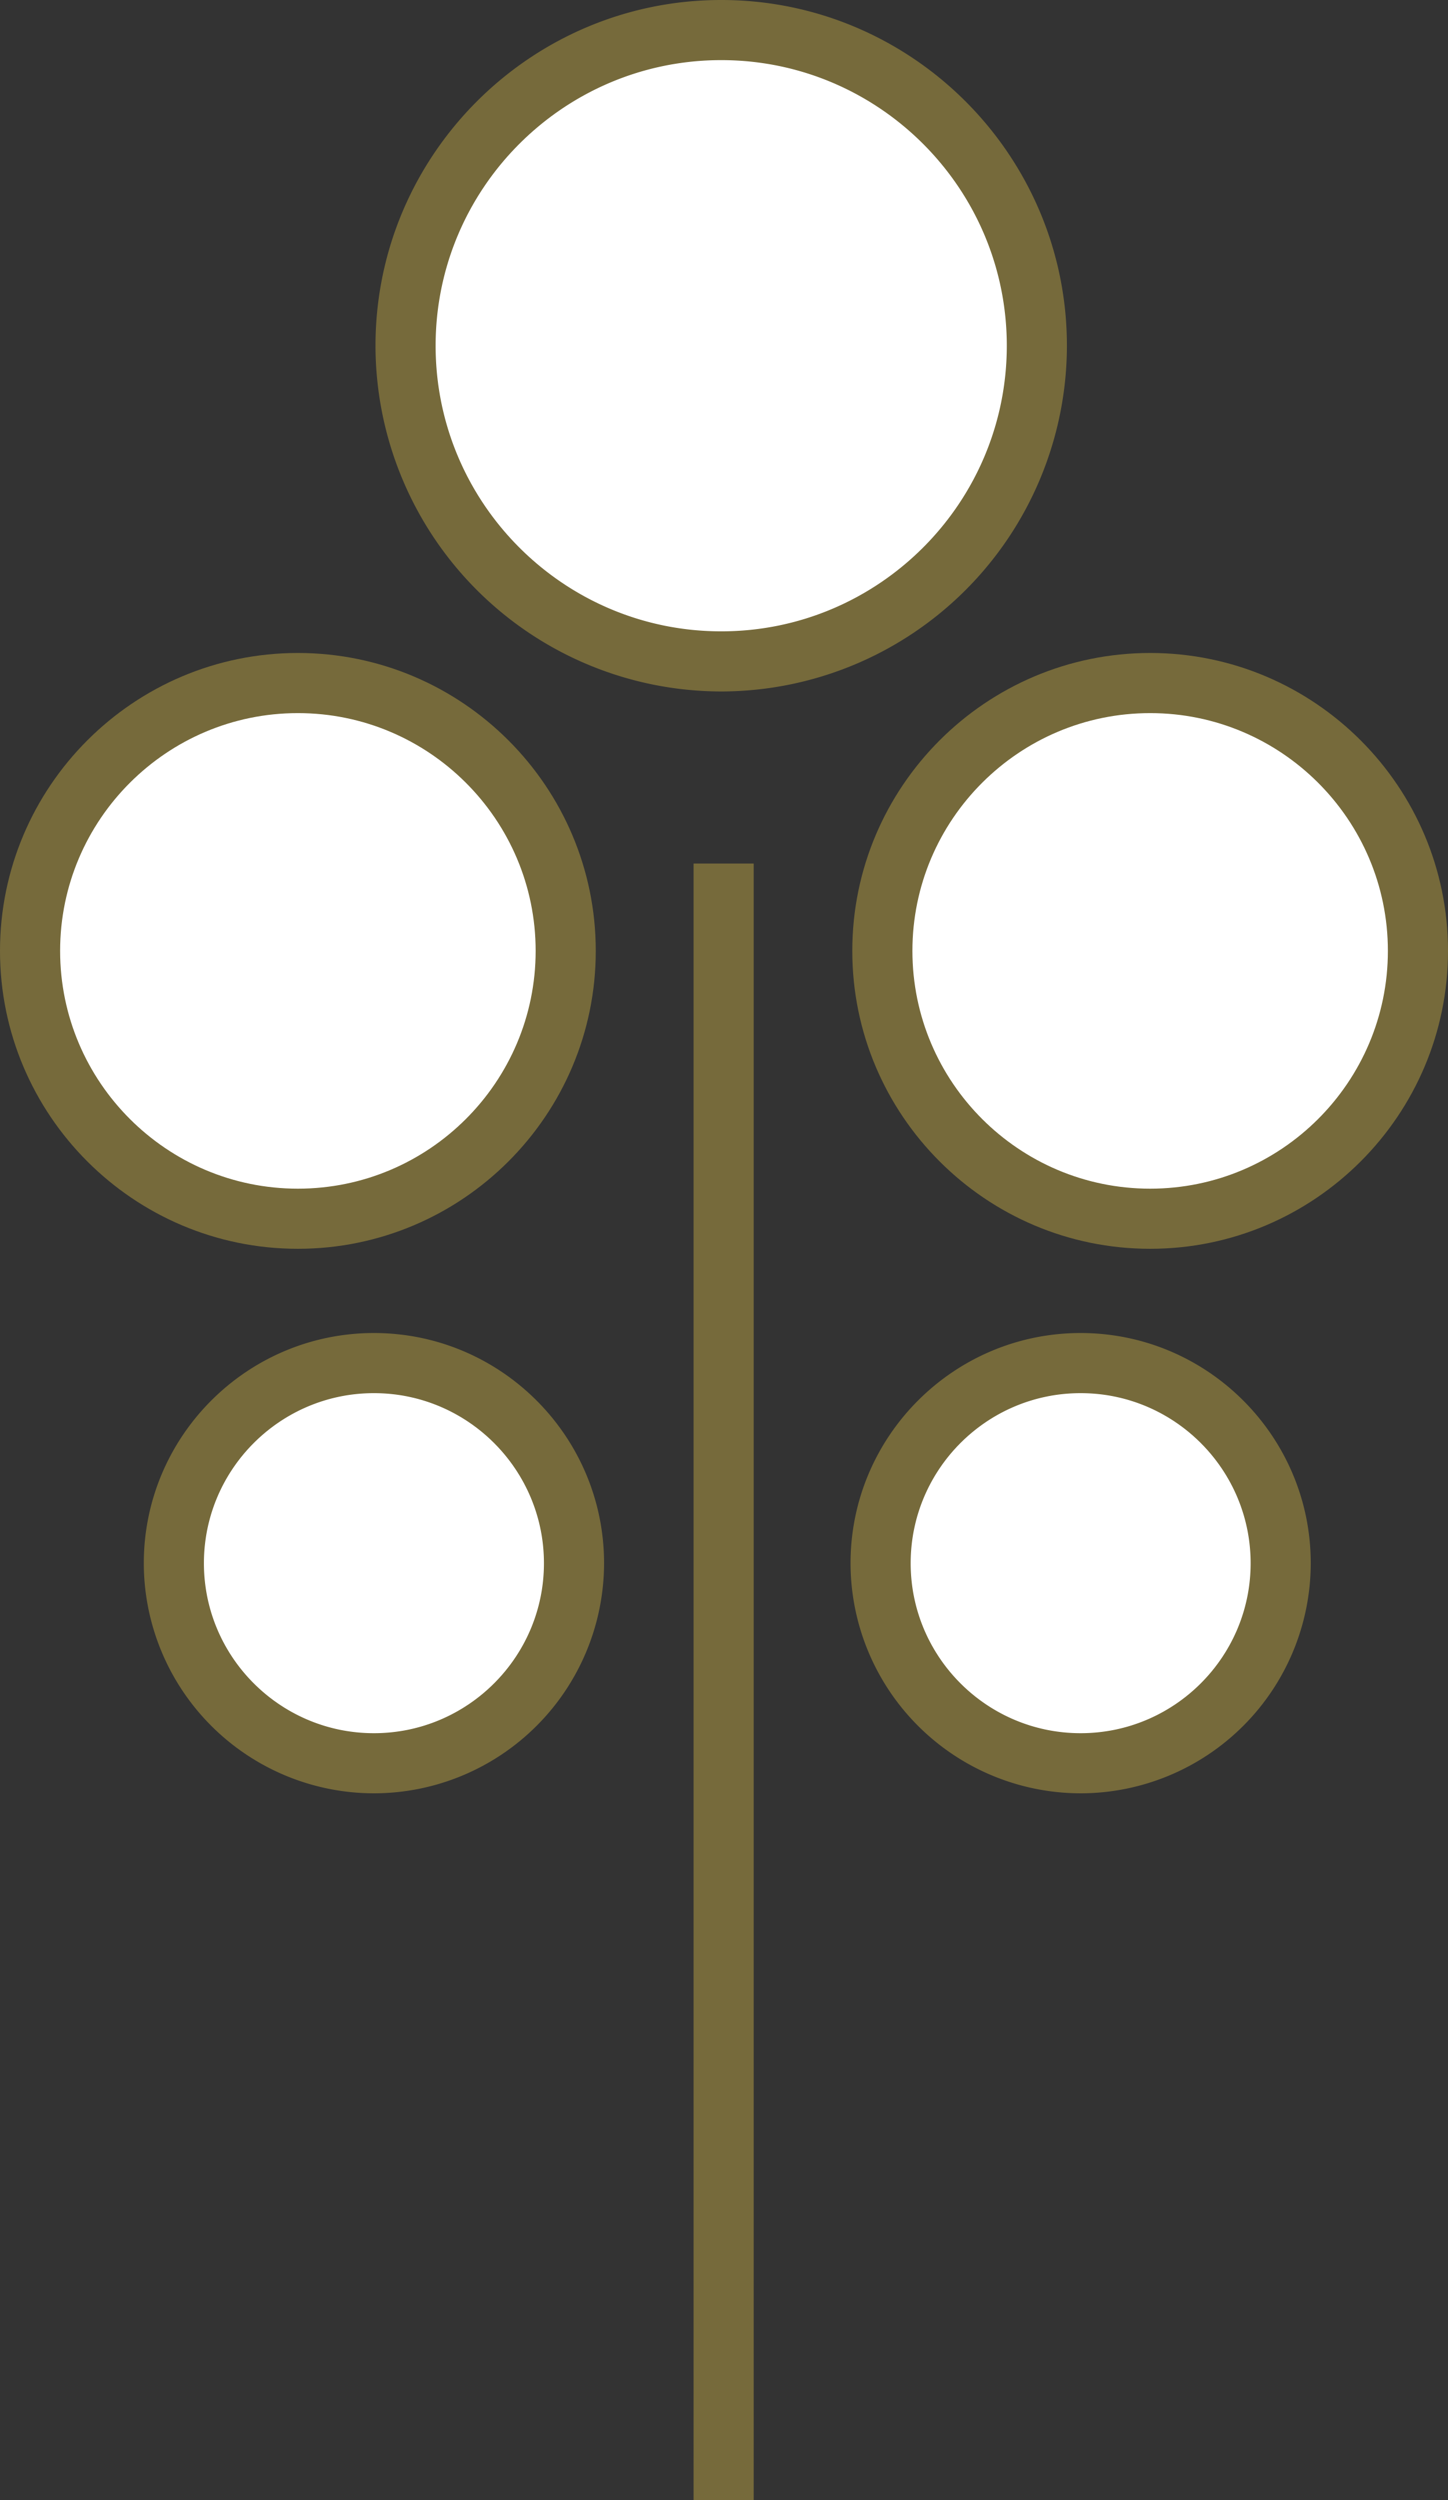
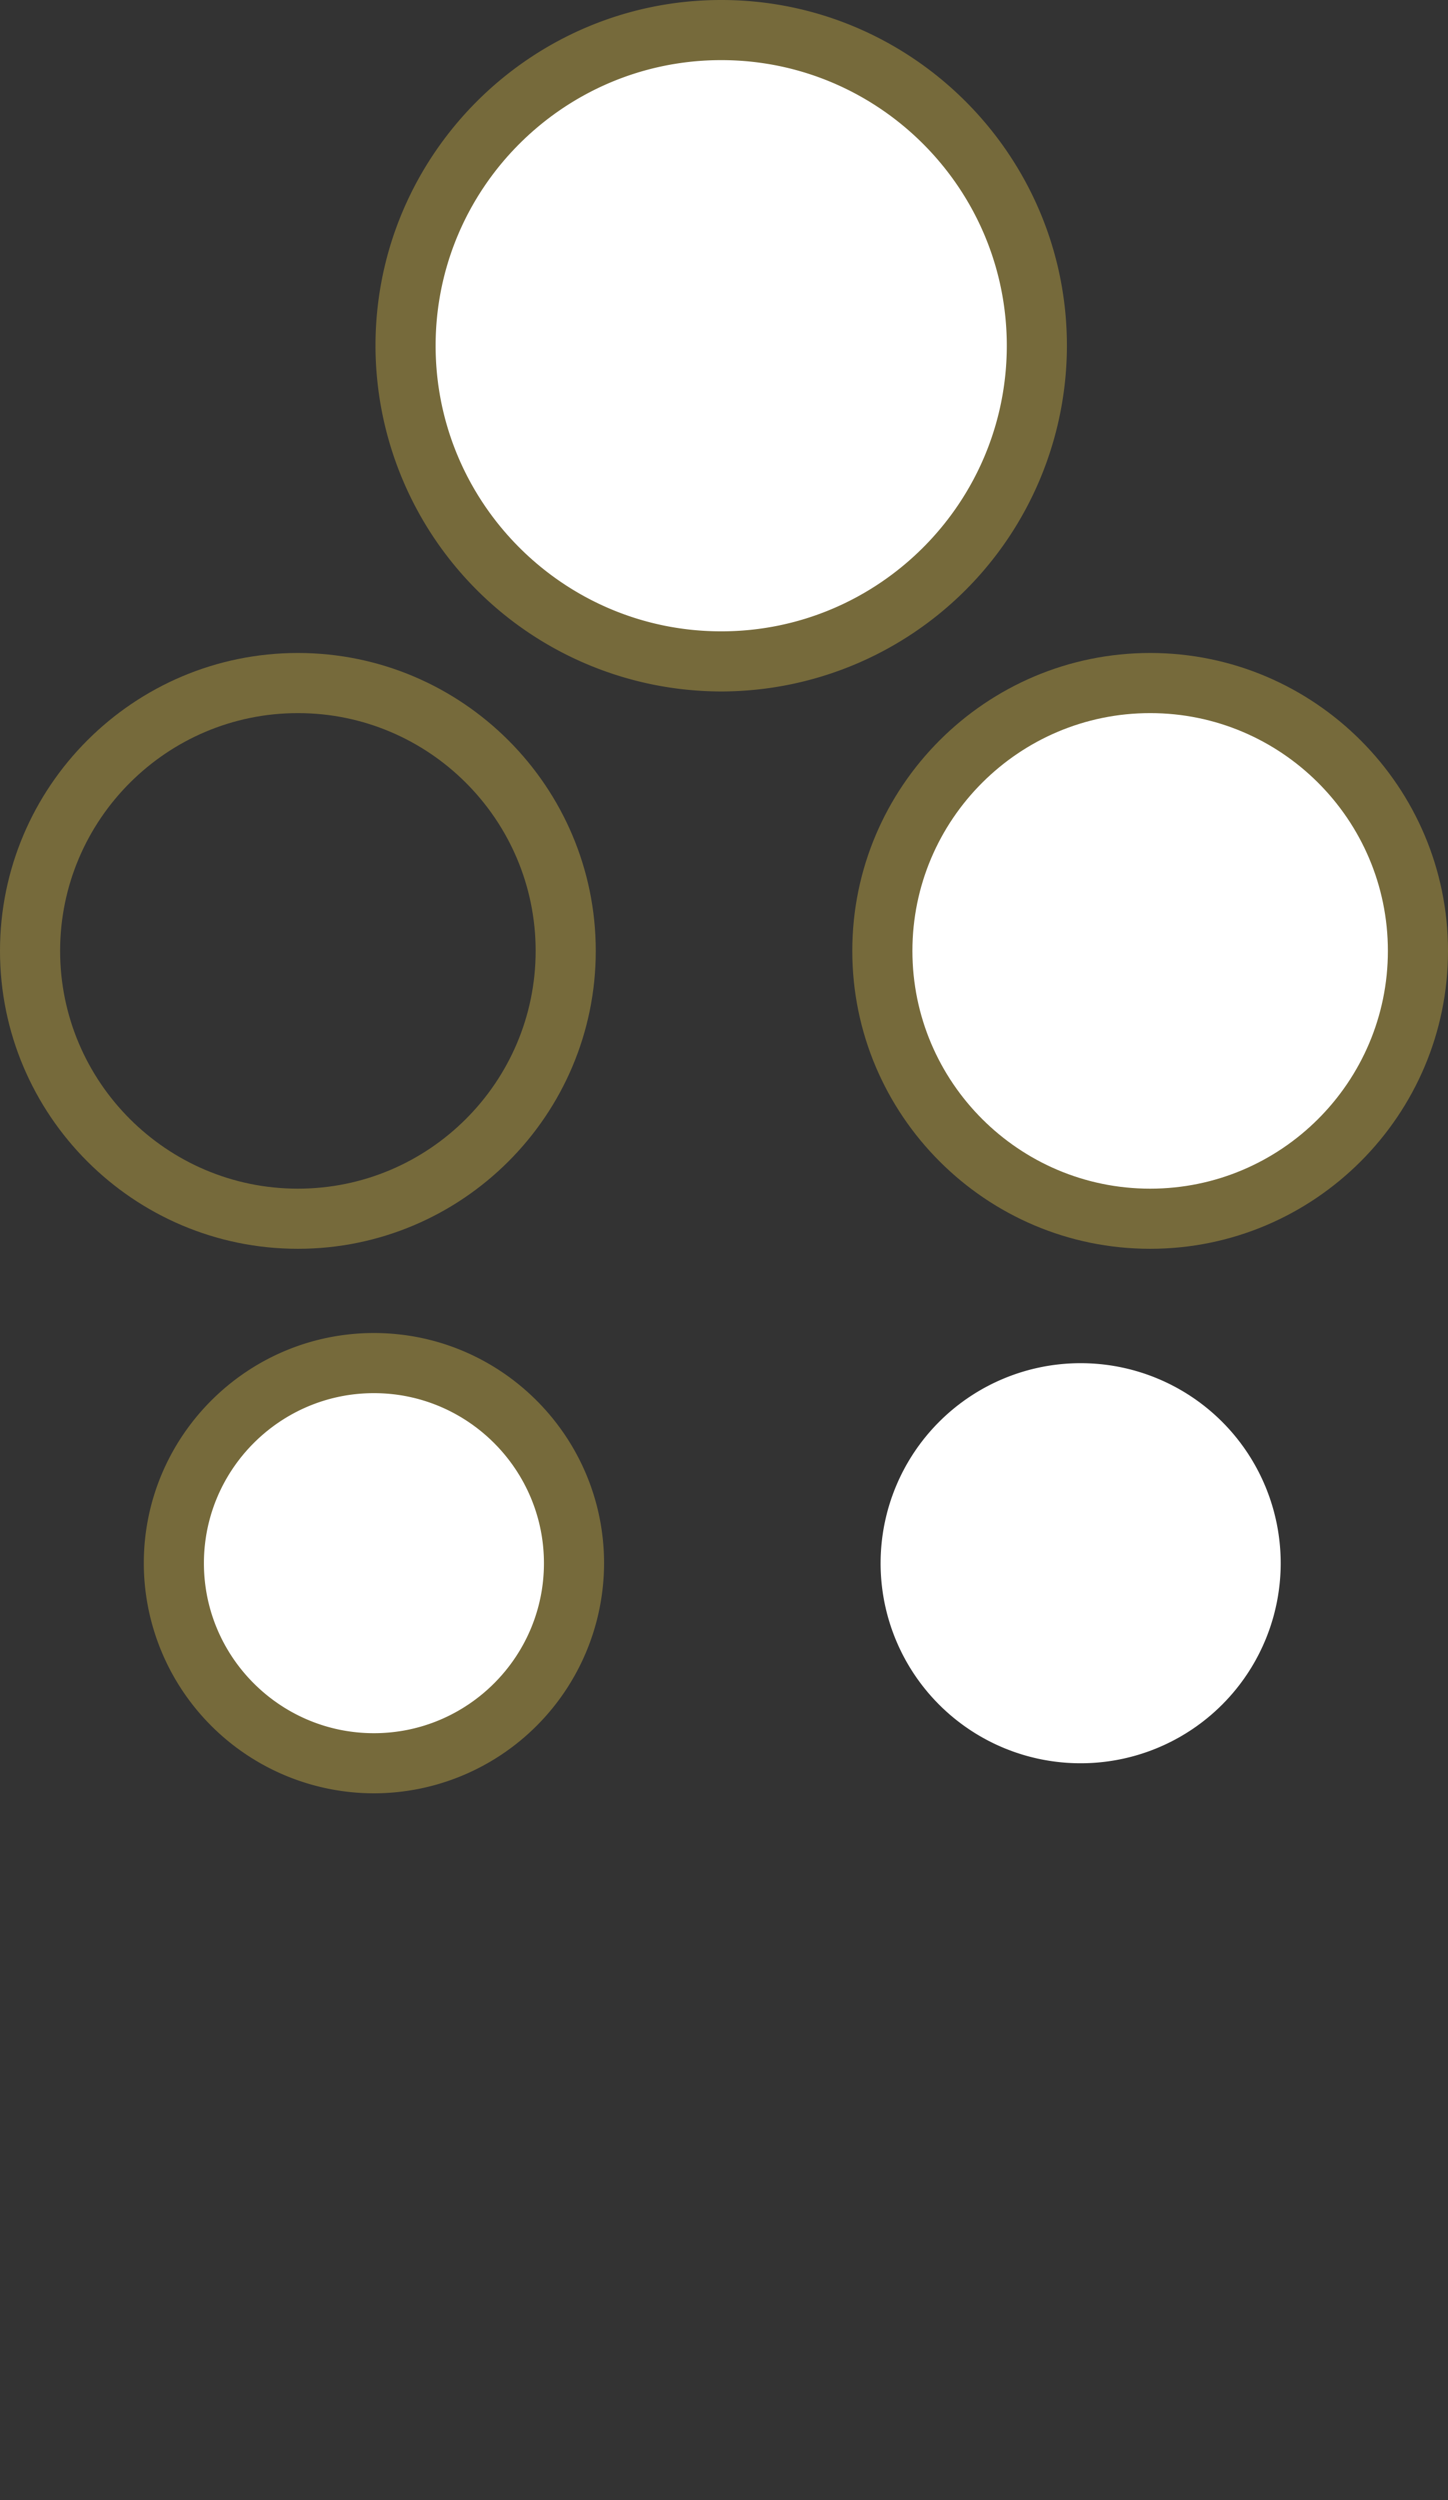
<svg xmlns="http://www.w3.org/2000/svg" width="24.086" height="41.582">
  <rect width="100%" height="100%" fill="#333333" stroke="none" />
  <path fill="#FFF" d="M11.997 11.001a5.25 5.25 0 100-10.5 5.25 5.25 0 000 10.5" />
  <path fill="#766A3B" d="M11.997 11.501A5.758 5.758 0 016.246 5.75c0-3.17 2.58-5.75 5.751-5.75 3.17 0 5.75 2.58 5.75 5.75a5.757 5.757 0 01-5.75 5.751zm0-10.501c-2.62 0-4.751 2.131-4.751 4.75s2.131 4.751 4.751 4.751 4.75-2.132 4.75-4.751S14.617 1 11.997 1z" />
-   <path fill="#FFF" d="M4.955 20.271a4.456 4.456 0 10-.001-8.911 4.456 4.456 0 00.001 8.911" />
  <path fill="#766A3B" d="M4.955 20.771C2.223 20.771 0 18.549 0 15.816s2.223-4.955 4.955-4.955 4.955 2.223 4.955 4.955-2.222 4.955-4.955 4.955zm0-8.91C2.774 11.861 1 13.636 1 15.816s1.774 3.955 3.955 3.955 3.955-1.774 3.955-3.955-1.774-3.955-3.955-3.955z" />
  <path fill="#FFF" d="M19.132 20.271a4.455 4.455 0 10-.003-8.91 4.455 4.455 0 00.003 8.91" />
  <path fill="#766A3B" d="M19.132 20.771c-2.732 0-4.955-2.223-4.955-4.955s2.223-4.955 4.955-4.955c2.731 0 4.954 2.223 4.954 4.955s-2.222 4.955-4.954 4.955zm0-8.91c-2.182 0-3.955 1.774-3.955 3.955s1.773 3.955 3.955 3.955c2.18 0 3.954-1.774 3.954-3.955s-1.774-3.955-3.954-3.955z" />
  <path fill="#FFF" d="M6.22 29.328a3.327 3.327 0 100-6.656 3.328 3.328 0 100 6.656" />
  <path fill="#766A3B" d="M6.22 29.828a3.832 3.832 0 01-3.828-3.827c0-2.111 1.717-3.829 3.828-3.829s3.828 1.718 3.828 3.829a3.832 3.832 0 01-3.828 3.827zm0-6.656c-1.56 0-2.828 1.27-2.828 2.829s1.269 2.827 2.828 2.827 2.828-1.268 2.828-2.827-1.269-2.829-2.828-2.829z" />
  <path fill="#FFF" d="M17.975 29.328a3.327 3.327 0 003.328-3.327 3.327 3.327 0 10-6.655 0 3.326 3.326 0 003.327 3.327" />
-   <path fill="#766A3B" d="M17.975 29.828a3.832 3.832 0 01-3.827-3.827c0-2.111 1.717-3.829 3.827-3.829s3.828 1.718 3.828 3.829a3.832 3.832 0 01-3.828 3.827zm0-6.656c-1.56 0-2.827 1.27-2.827 2.829s1.268 2.827 2.827 2.827 2.828-1.268 2.828-2.827-1.268-2.829-2.828-2.829zM11.537 14.363h1v27.219h-1z" />
</svg>